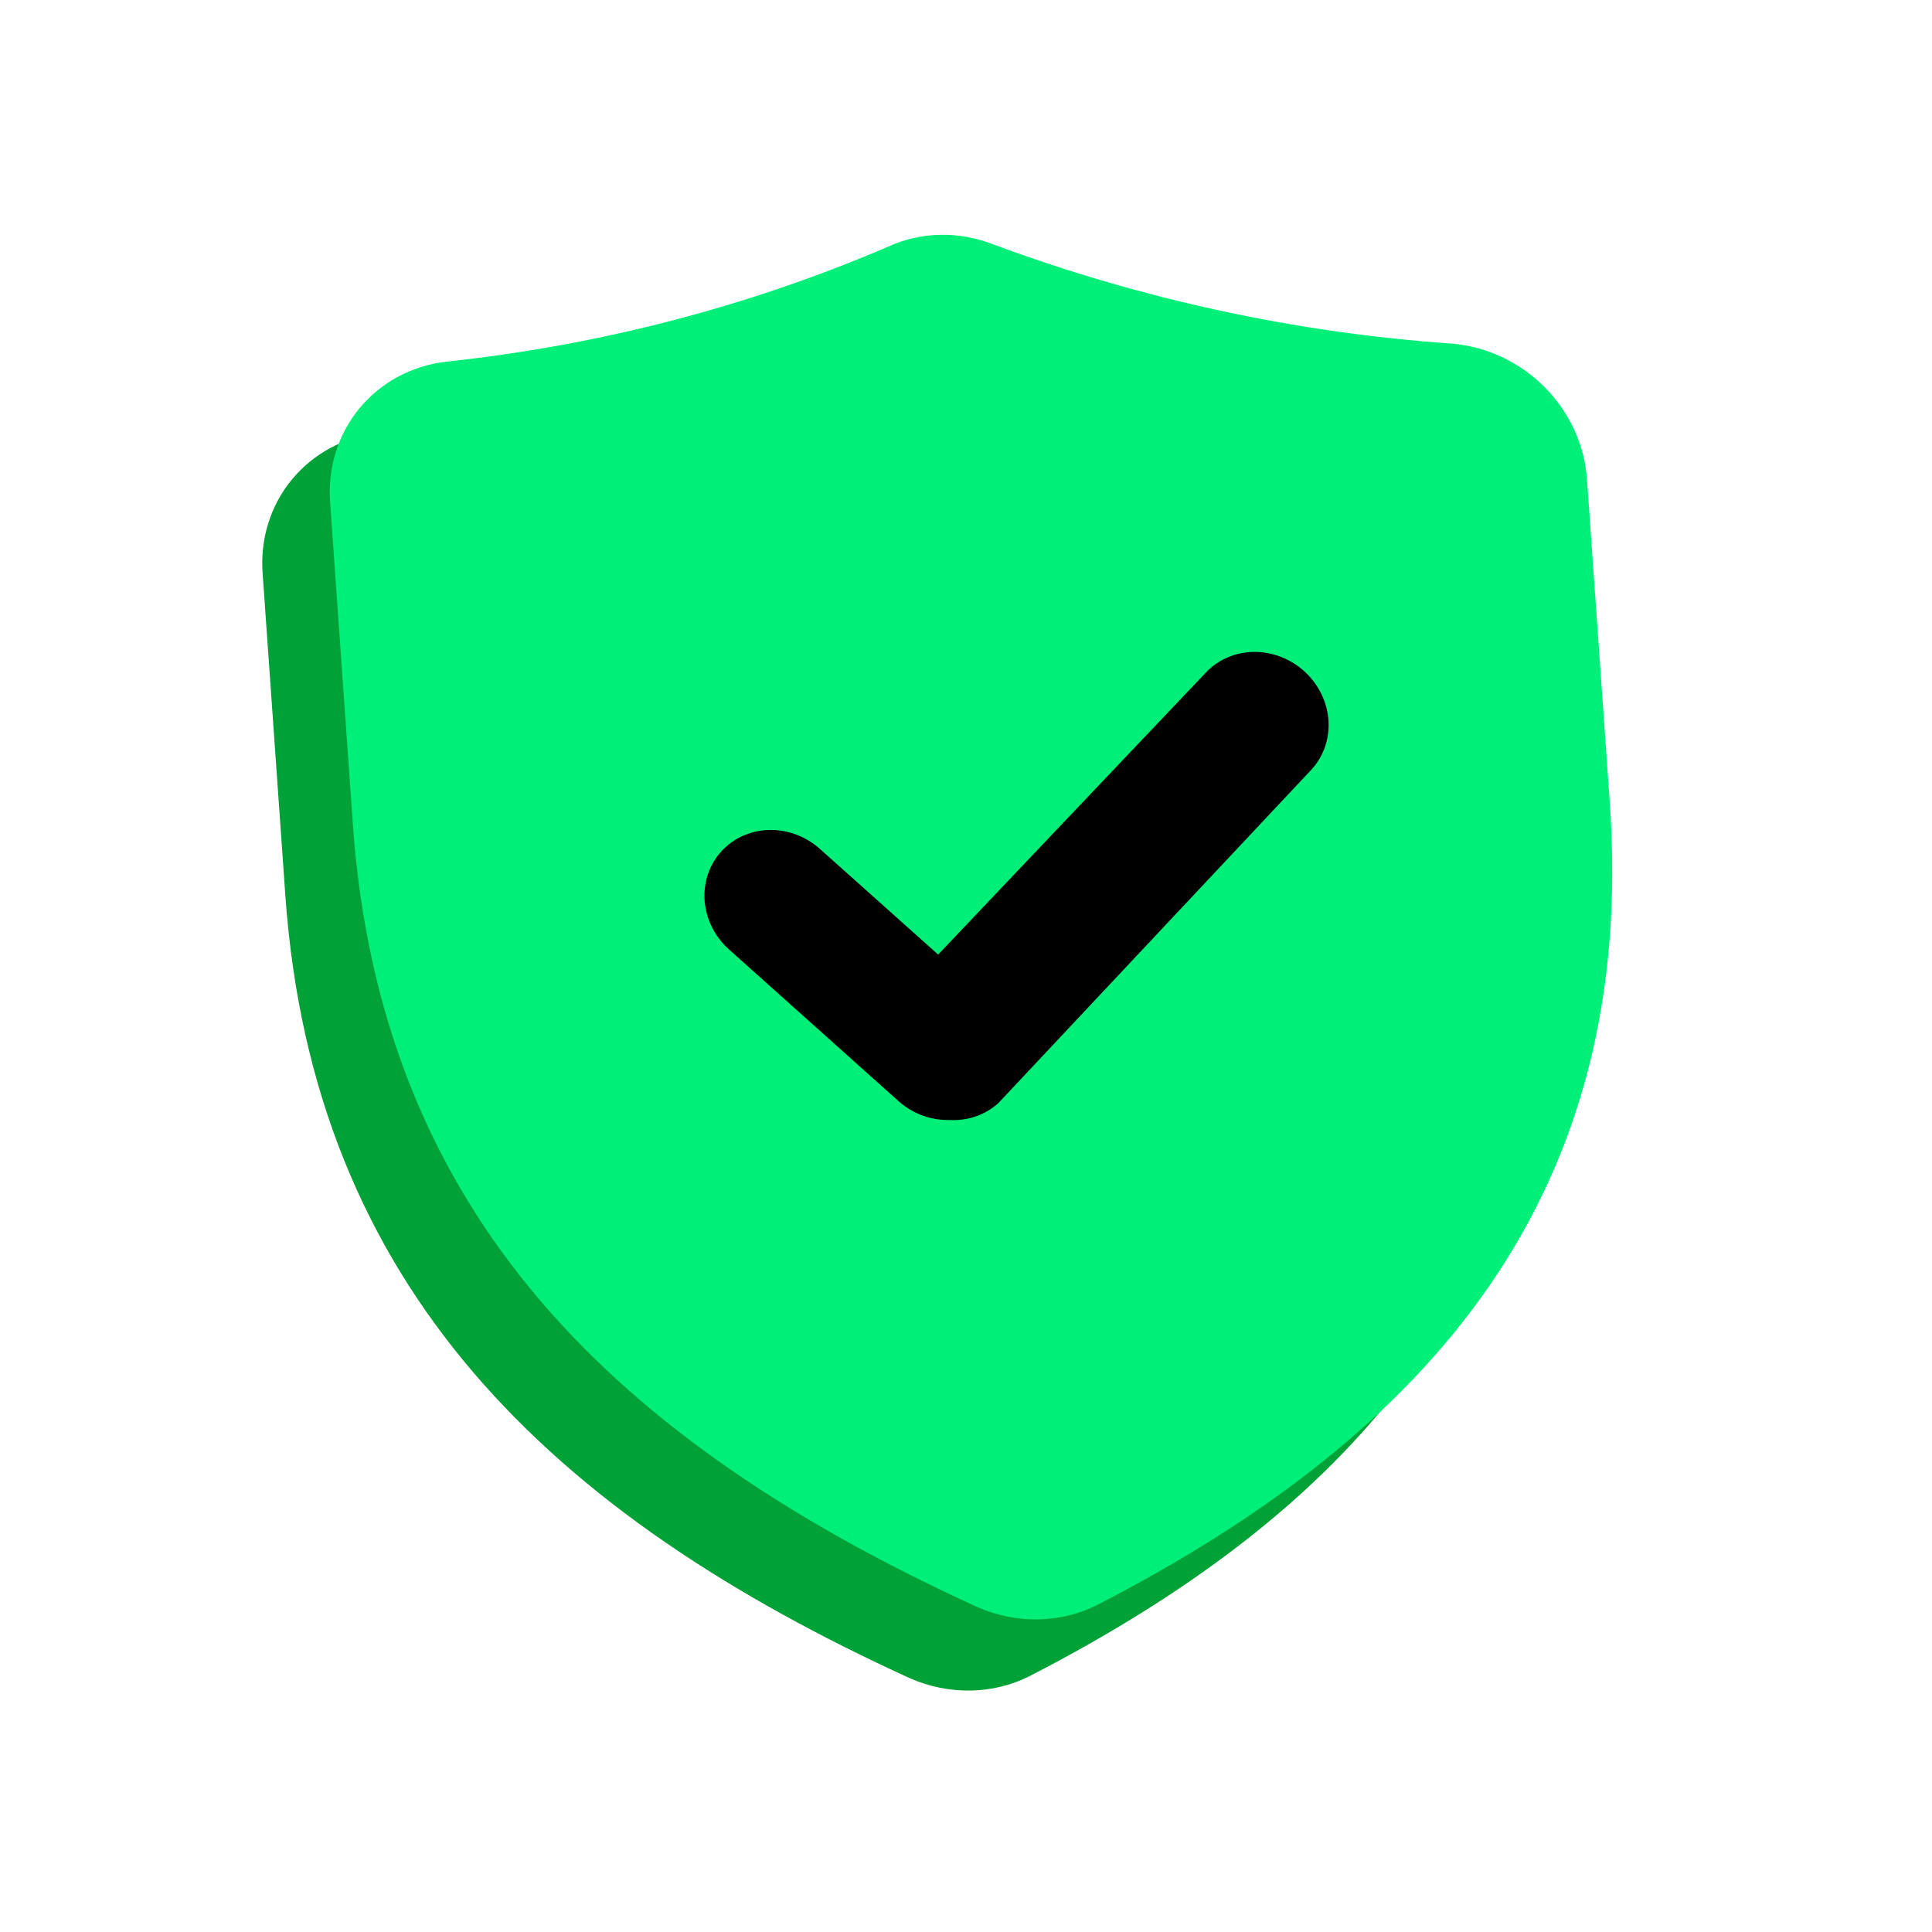
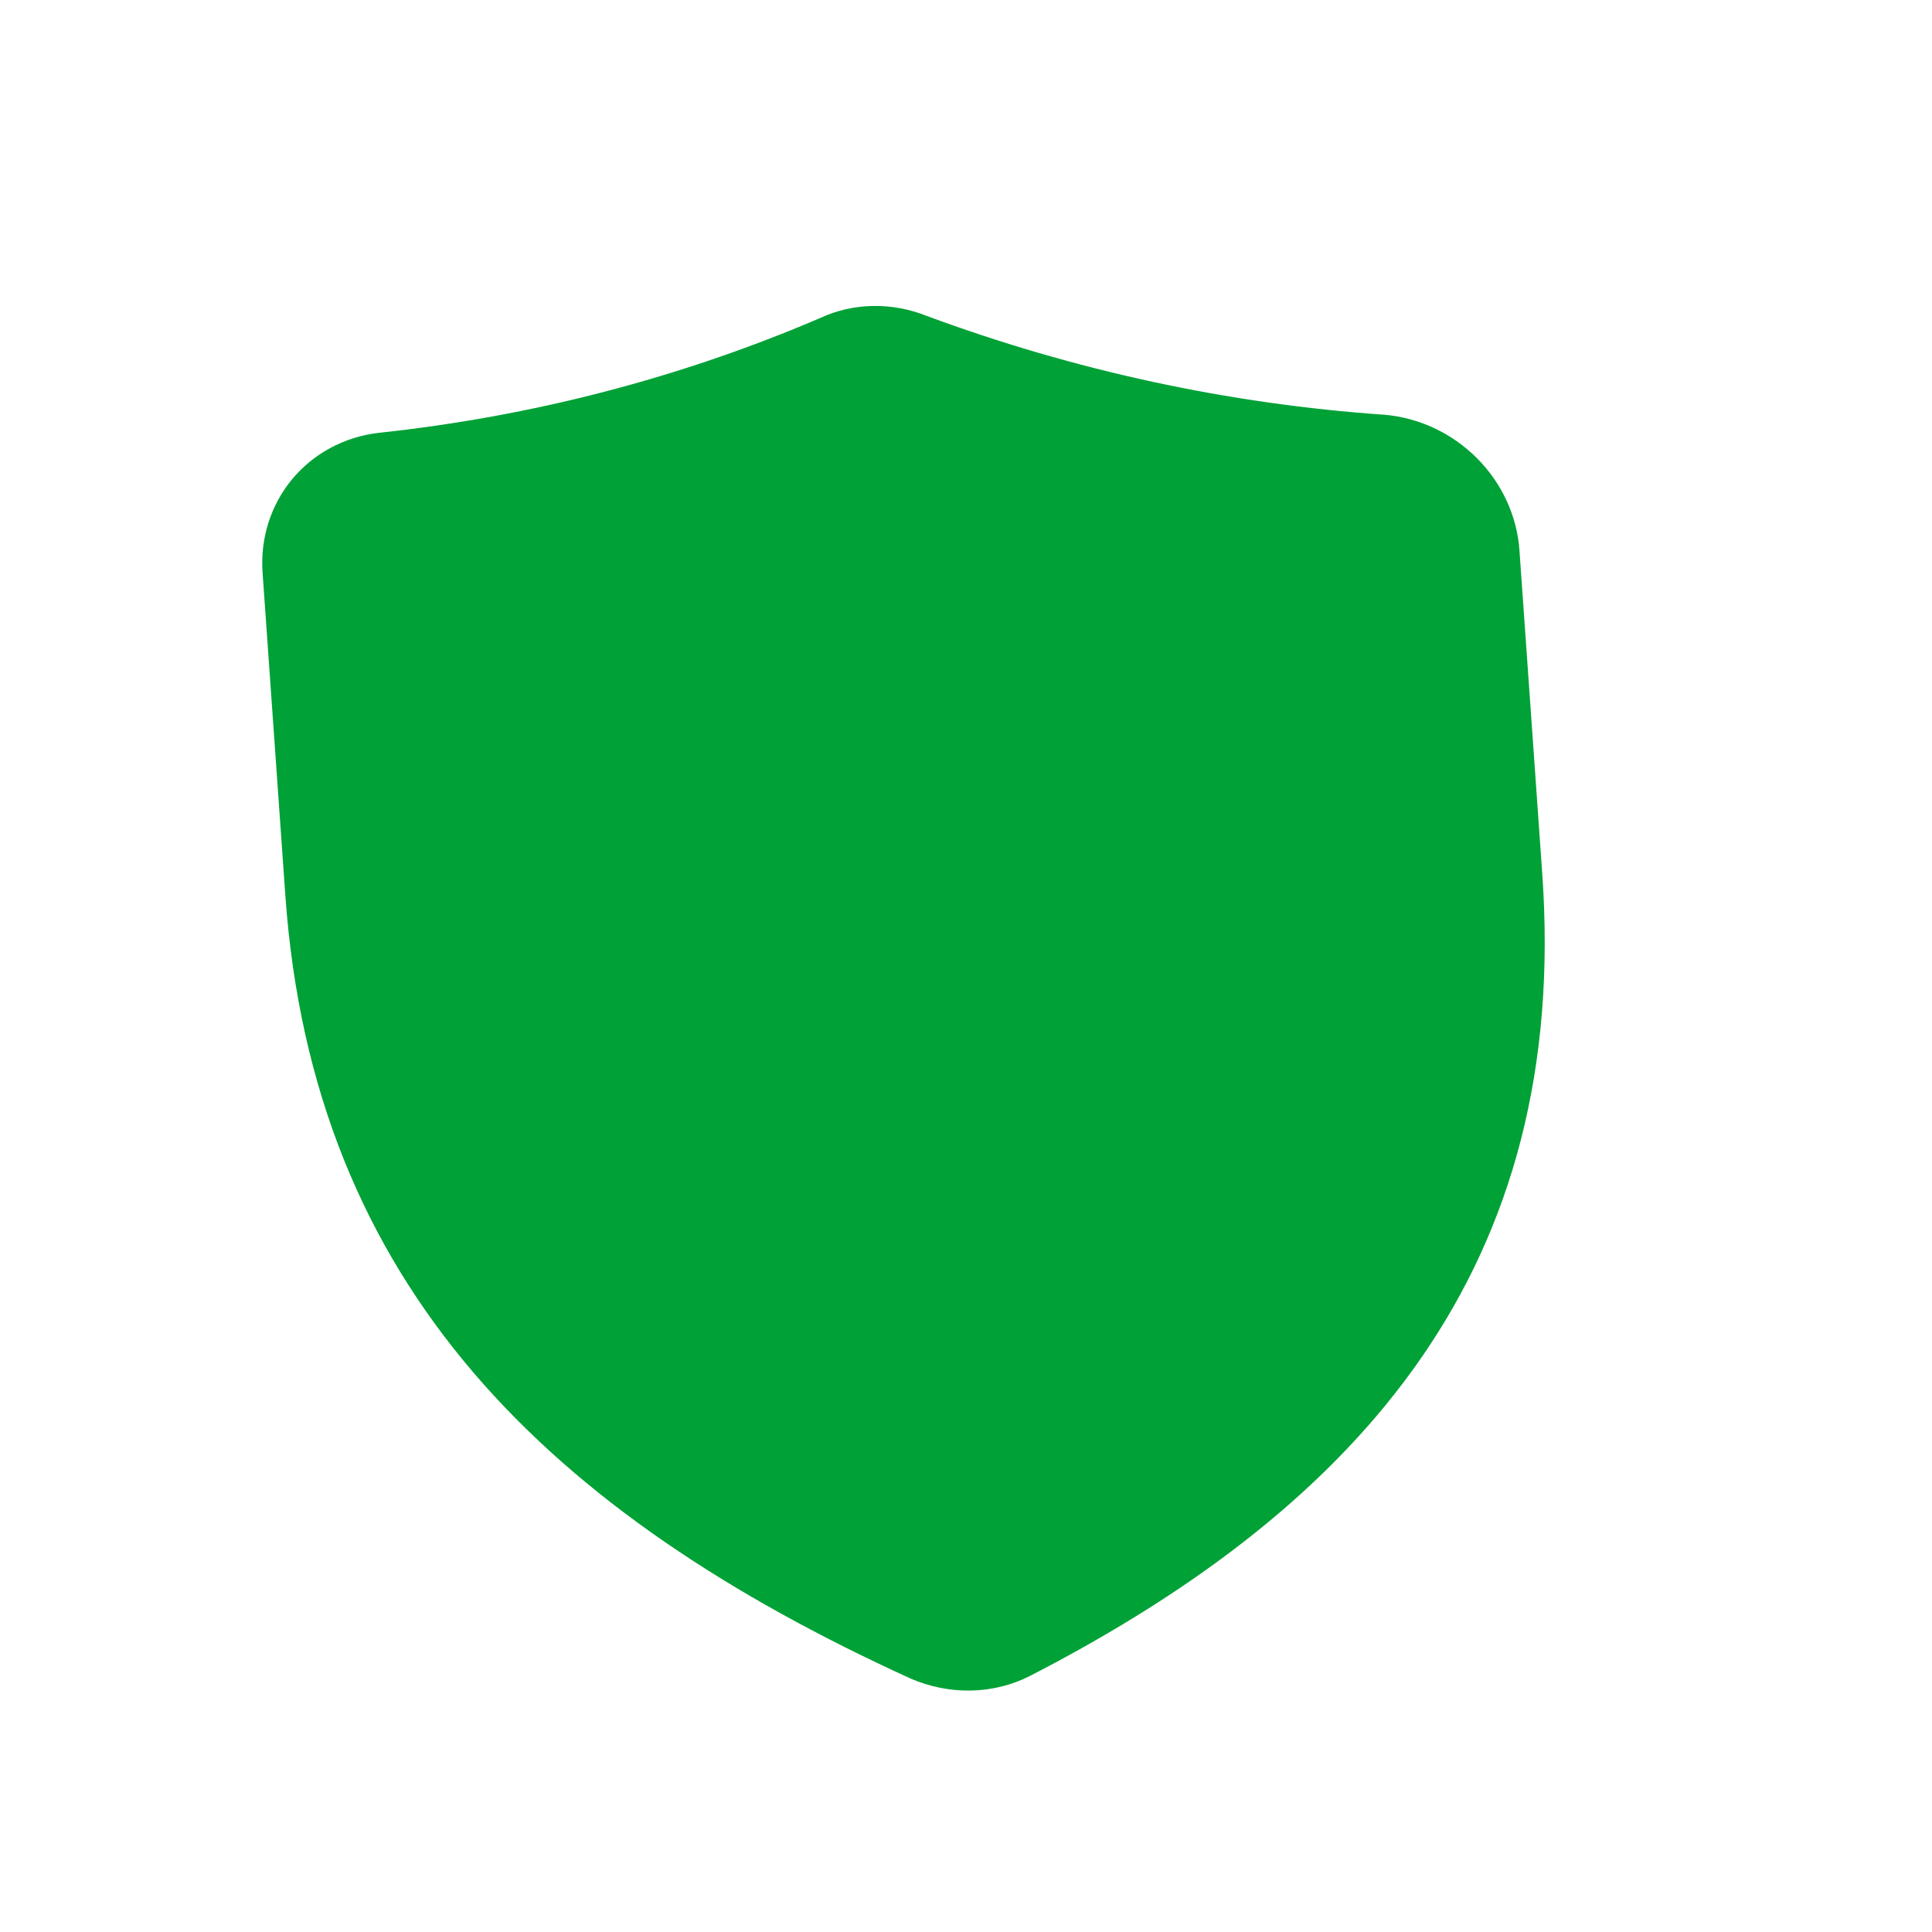
<svg xmlns="http://www.w3.org/2000/svg" width="76" height="76" viewBox="0 0 76 76" fill="none">
  <path d="M11.224 35.216C12.312 50.652 21.659 59.566 35.811 66.026C36.566 66.354 37.376 66.516 38.183 66.502C38.99 66.488 39.775 66.298 40.481 65.945C53.698 59.148 61.753 49.741 60.668 34.36L59.773 21.674C59.685 20.319 59.09 19.019 58.104 18.028C57.119 17.038 55.814 16.426 54.445 16.314C48.335 15.89 42.275 14.581 36.459 12.429C35.78 12.157 35.06 12.023 34.341 12.036C33.623 12.048 32.923 12.206 32.284 12.501C26.788 14.859 20.927 16.384 14.892 17.027C13.541 17.186 12.326 17.841 11.482 18.863C10.639 19.886 10.229 21.203 10.331 22.558L11.224 35.216Z" fill="#00A136" />
-   <path d="M34.679 46.857C33.963 46.873 33.253 46.612 32.703 46.128L26.009 40.138C25.734 39.89 25.509 39.592 25.346 39.263C25.183 38.934 25.086 38.579 25.061 38.219C25.035 37.86 25.082 37.503 25.198 37.169C25.314 36.835 25.497 36.53 25.737 36.273C26.216 35.757 26.892 35.46 27.618 35.447C28.343 35.435 29.06 35.707 29.61 36.205L34.248 40.35L44.77 29.265C45.255 28.747 45.938 28.452 46.67 28.444C47.402 28.436 48.122 28.717 48.672 29.224C49.222 29.732 49.557 30.424 49.603 31.149C49.649 31.874 49.402 32.573 48.917 33.091L36.613 46.196C36.094 46.663 35.4 46.9 34.679 46.857Z" fill="#00A136" />
-   <path d="M13.88 32.417C14.969 47.853 24.316 56.767 38.468 63.227C39.222 63.554 40.032 63.717 40.839 63.703C41.646 63.689 42.431 63.499 43.137 63.146C56.354 56.348 64.409 46.941 63.324 31.56L62.43 18.874C62.341 17.52 61.746 16.22 60.761 15.229C59.775 14.238 58.471 13.627 57.101 13.515C50.992 13.091 44.931 11.782 39.115 9.629C38.437 9.358 37.716 9.224 36.998 9.236C36.279 9.249 35.579 9.407 34.94 9.702C29.444 12.059 23.584 13.584 17.548 14.228C16.198 14.387 14.982 15.042 14.139 16.064C13.296 17.087 12.885 18.404 12.987 19.758L13.88 32.417Z" fill="#00EF79" />
-   <path d="M37.335 44.057C36.619 44.074 35.91 43.812 35.359 43.328L28.666 37.339C28.39 37.09 28.165 36.793 28.002 36.464C27.839 36.134 27.742 35.78 27.717 35.42C27.692 35.061 27.738 34.704 27.854 34.37C27.97 34.035 28.154 33.731 28.393 33.473C28.872 32.957 29.548 32.661 30.274 32.648C31 32.636 31.716 32.908 32.266 33.406L36.904 37.55L47.426 26.466C47.911 25.948 48.594 25.652 49.326 25.645C50.058 25.637 50.778 25.918 51.328 26.425C51.878 26.933 52.213 27.625 52.259 28.35C52.305 29.075 52.058 29.773 51.573 30.291L39.269 43.397C38.75 43.864 38.056 44.101 37.335 44.057Z" fill="black" />
</svg>